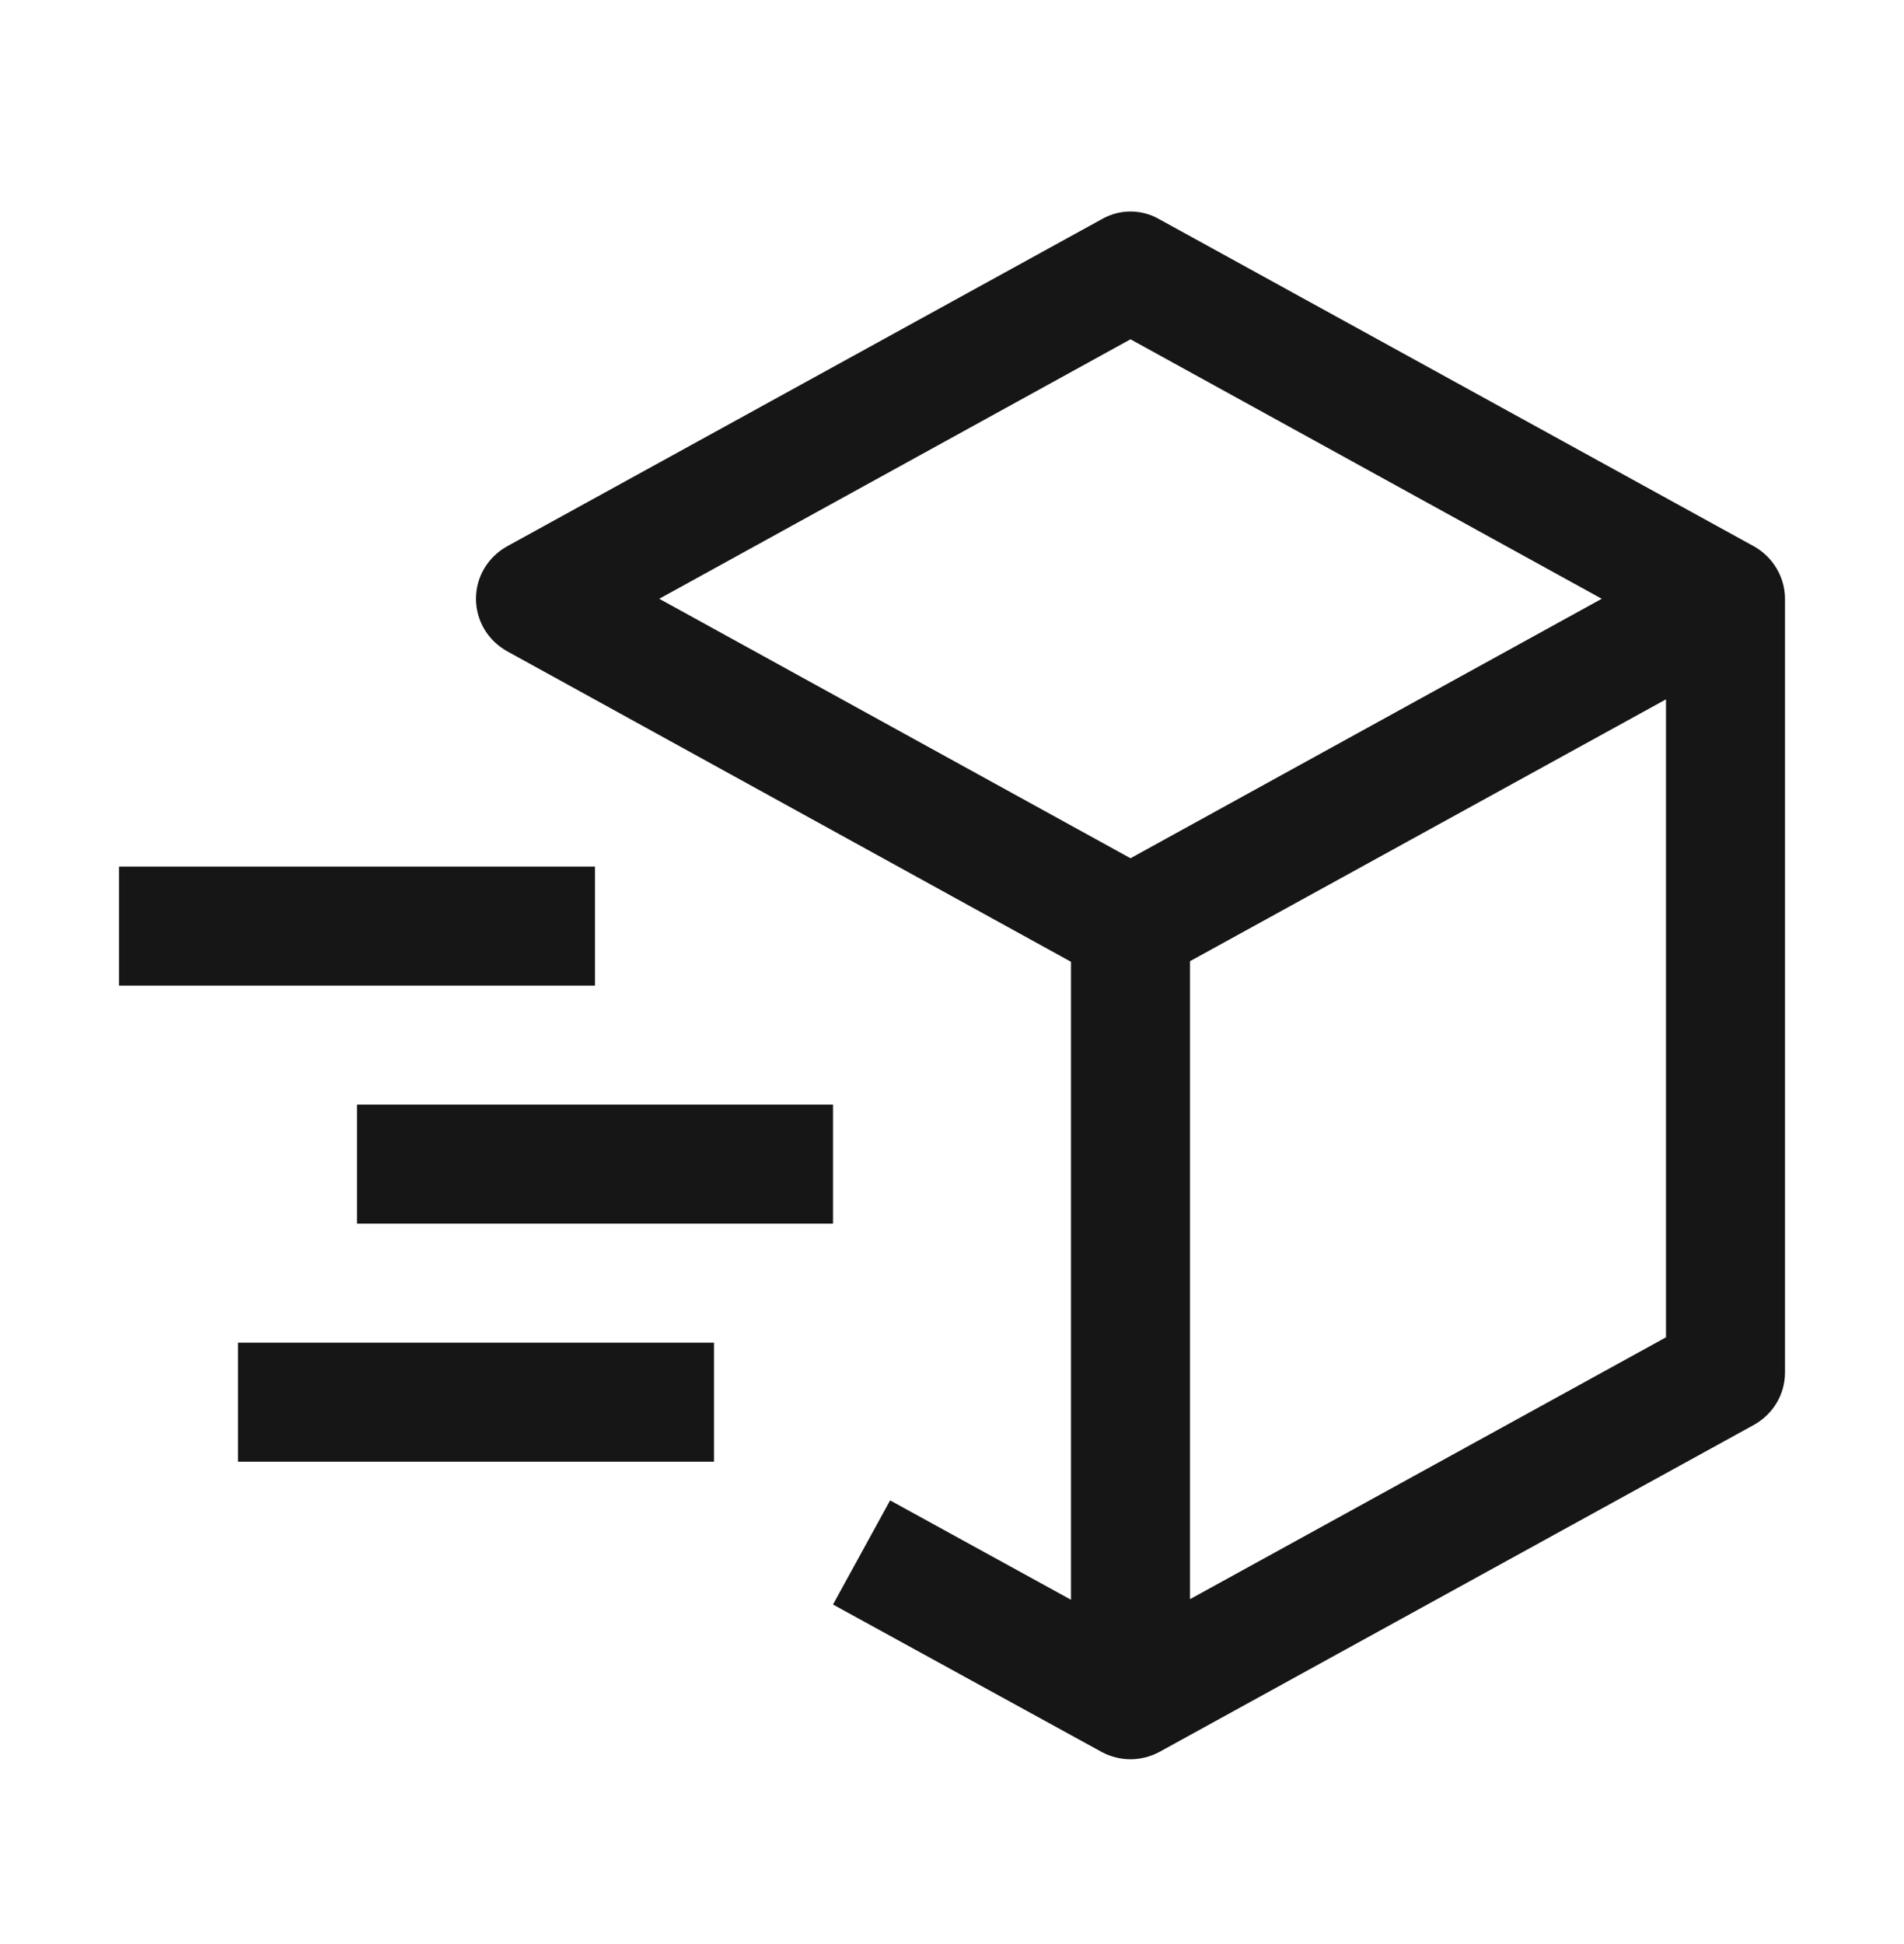
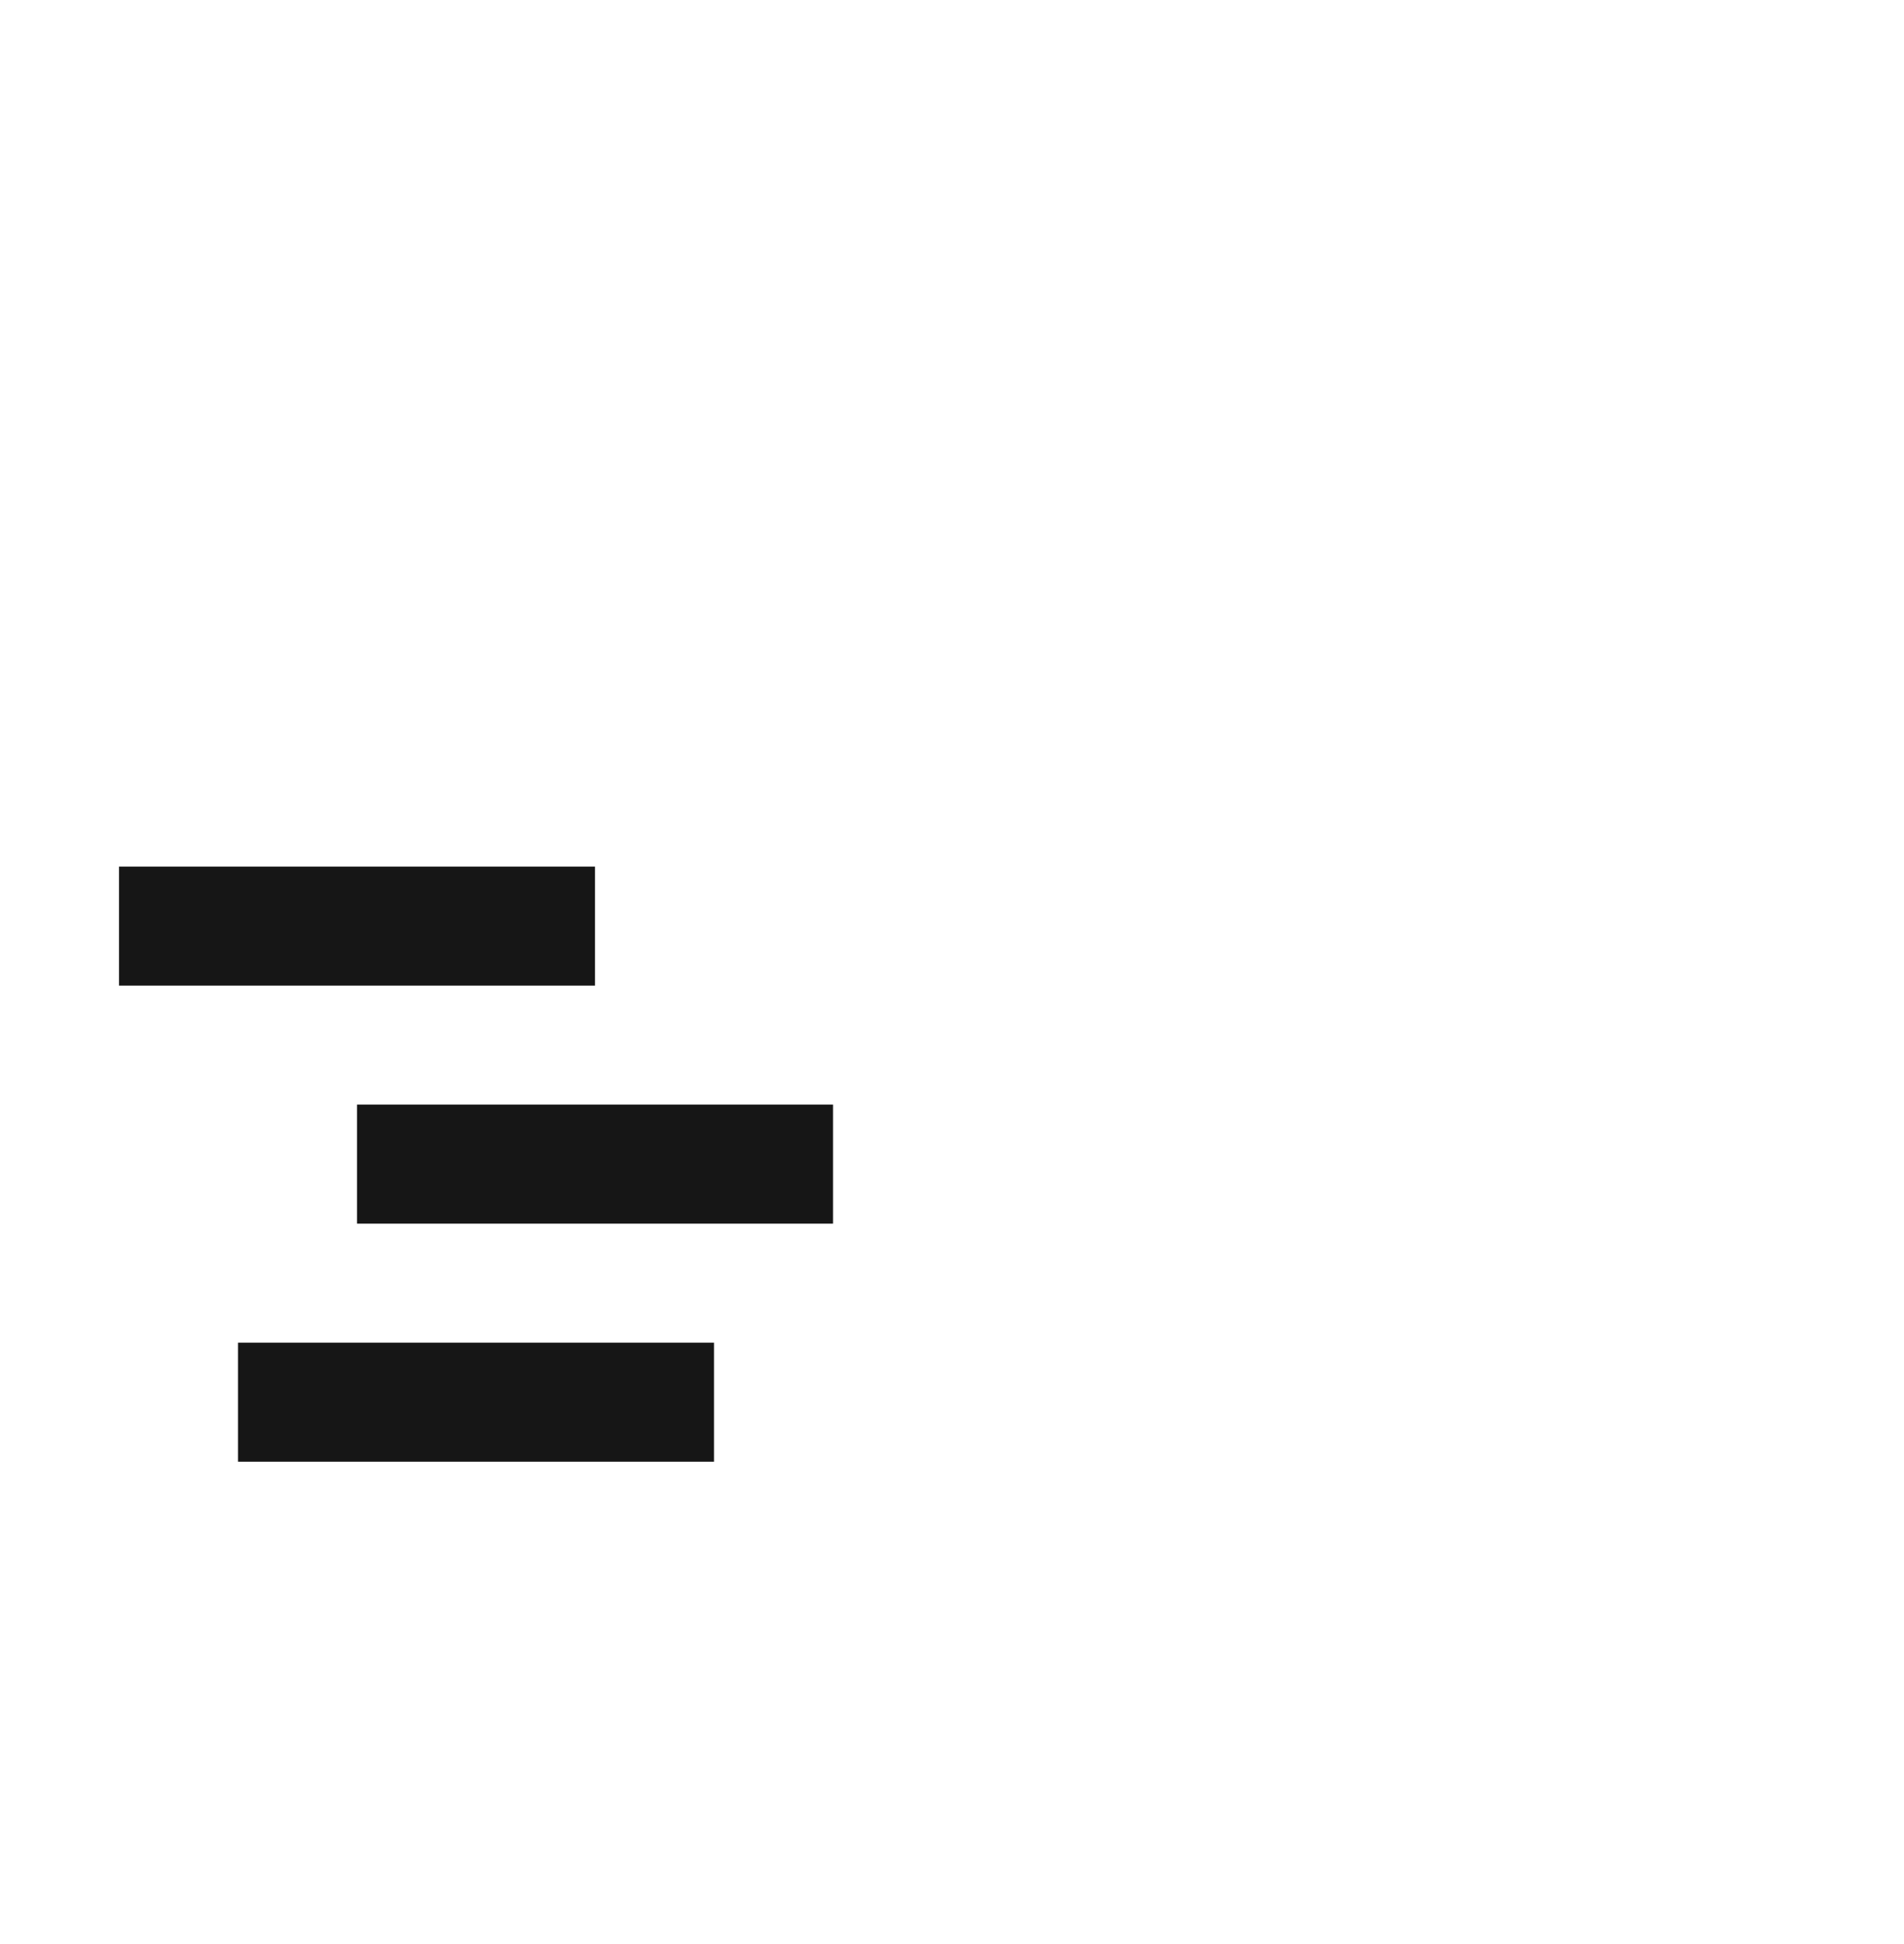
<svg xmlns="http://www.w3.org/2000/svg" width="48" height="49" viewBox="0 0 48 49" fill="none">
-   <path d="M44.22 13.772L29.22 5.522C28.77 5.267 28.23 5.267 27.78 5.522L12.78 13.772C12.3 14.042 12 14.537 12 15.092C12 15.647 12.3 16.142 12.78 16.412L27 24.242V40.322L22.44 37.817L21 40.442L27.78 44.162C28.005 44.282 28.26 44.342 28.5 44.342C28.74 44.342 28.995 44.282 29.22 44.162L44.22 35.912C44.7 35.642 45 35.147 45 34.592V15.092C45 14.552 44.7 14.042 44.22 13.772ZM28.5 8.552L40.38 15.092L28.5 21.632L16.62 15.092L28.5 8.552ZM42 33.707L30 40.307V24.227L42 17.627V33.707Z" fill="#161616" />
  <path d="M3 24.842L15 24.842L15 21.842L3 21.842L3 24.842Z" fill="#161616" />
  <path d="M6 36.842L18 36.842L18 33.842L6 33.842L6 36.842Z" fill="#161616" />
  <path d="M9 30.842L21 30.842L21 27.842L9 27.842L9 30.842Z" fill="#161616" />
</svg>